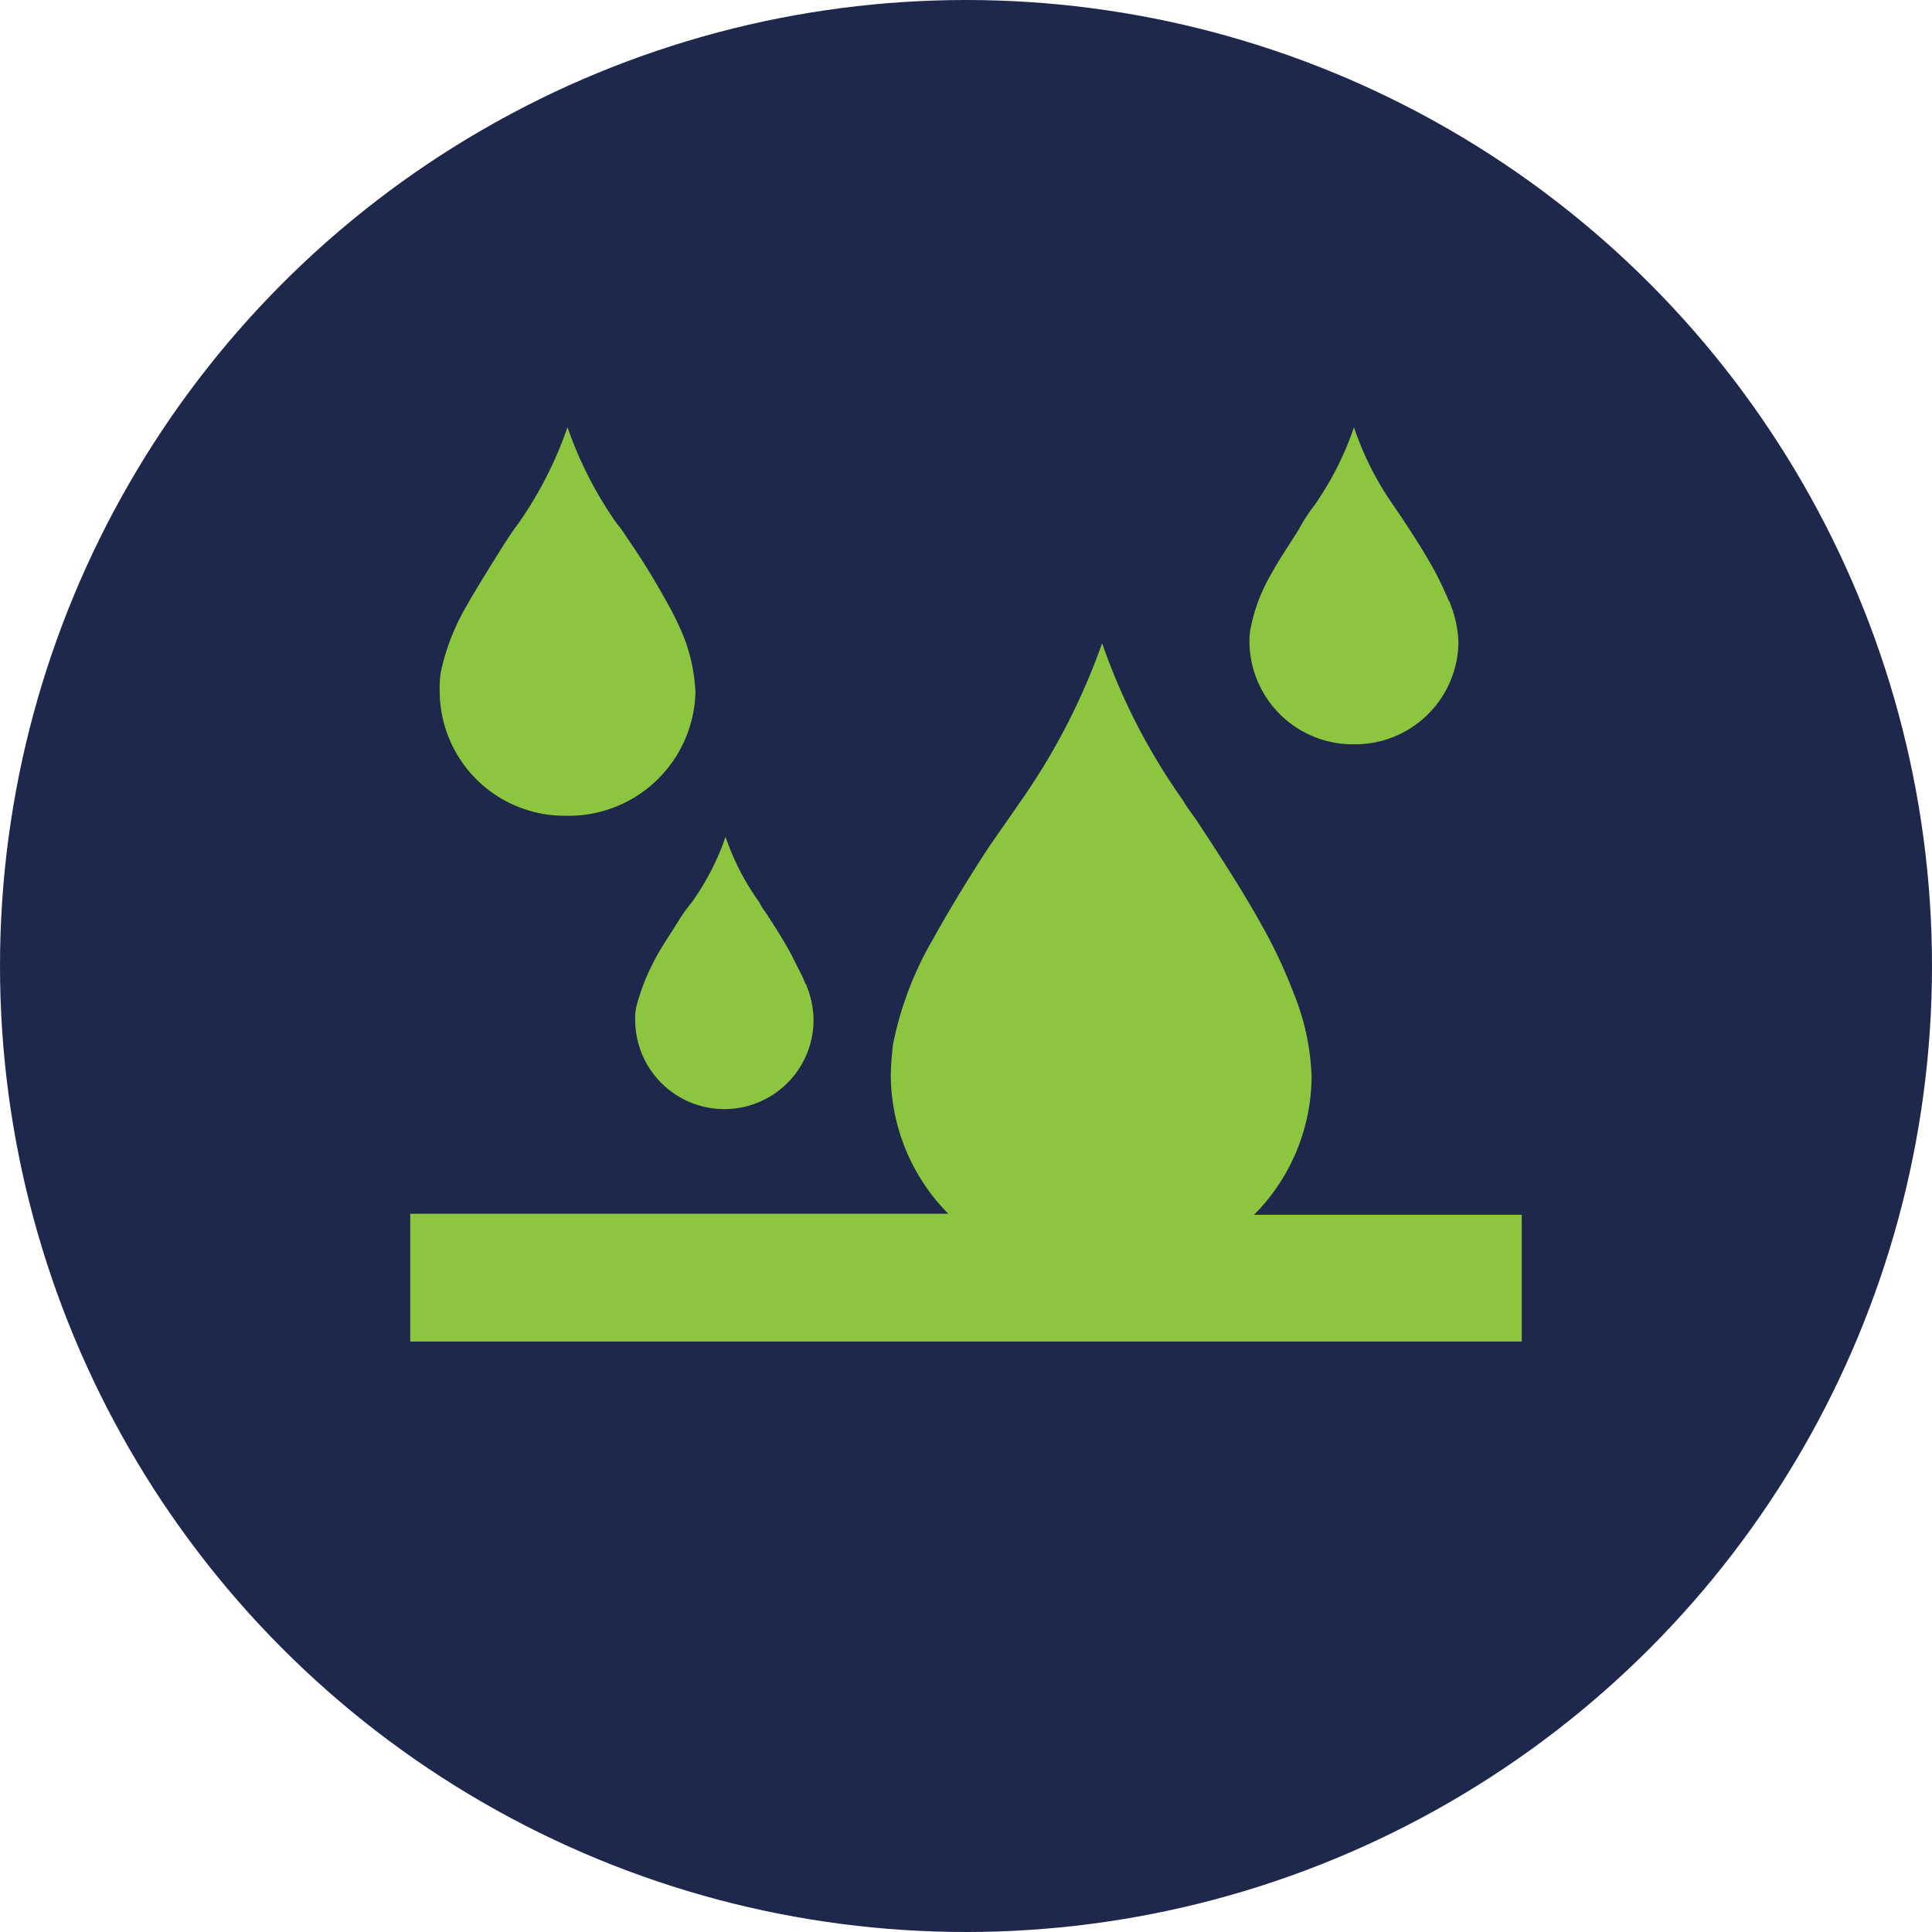
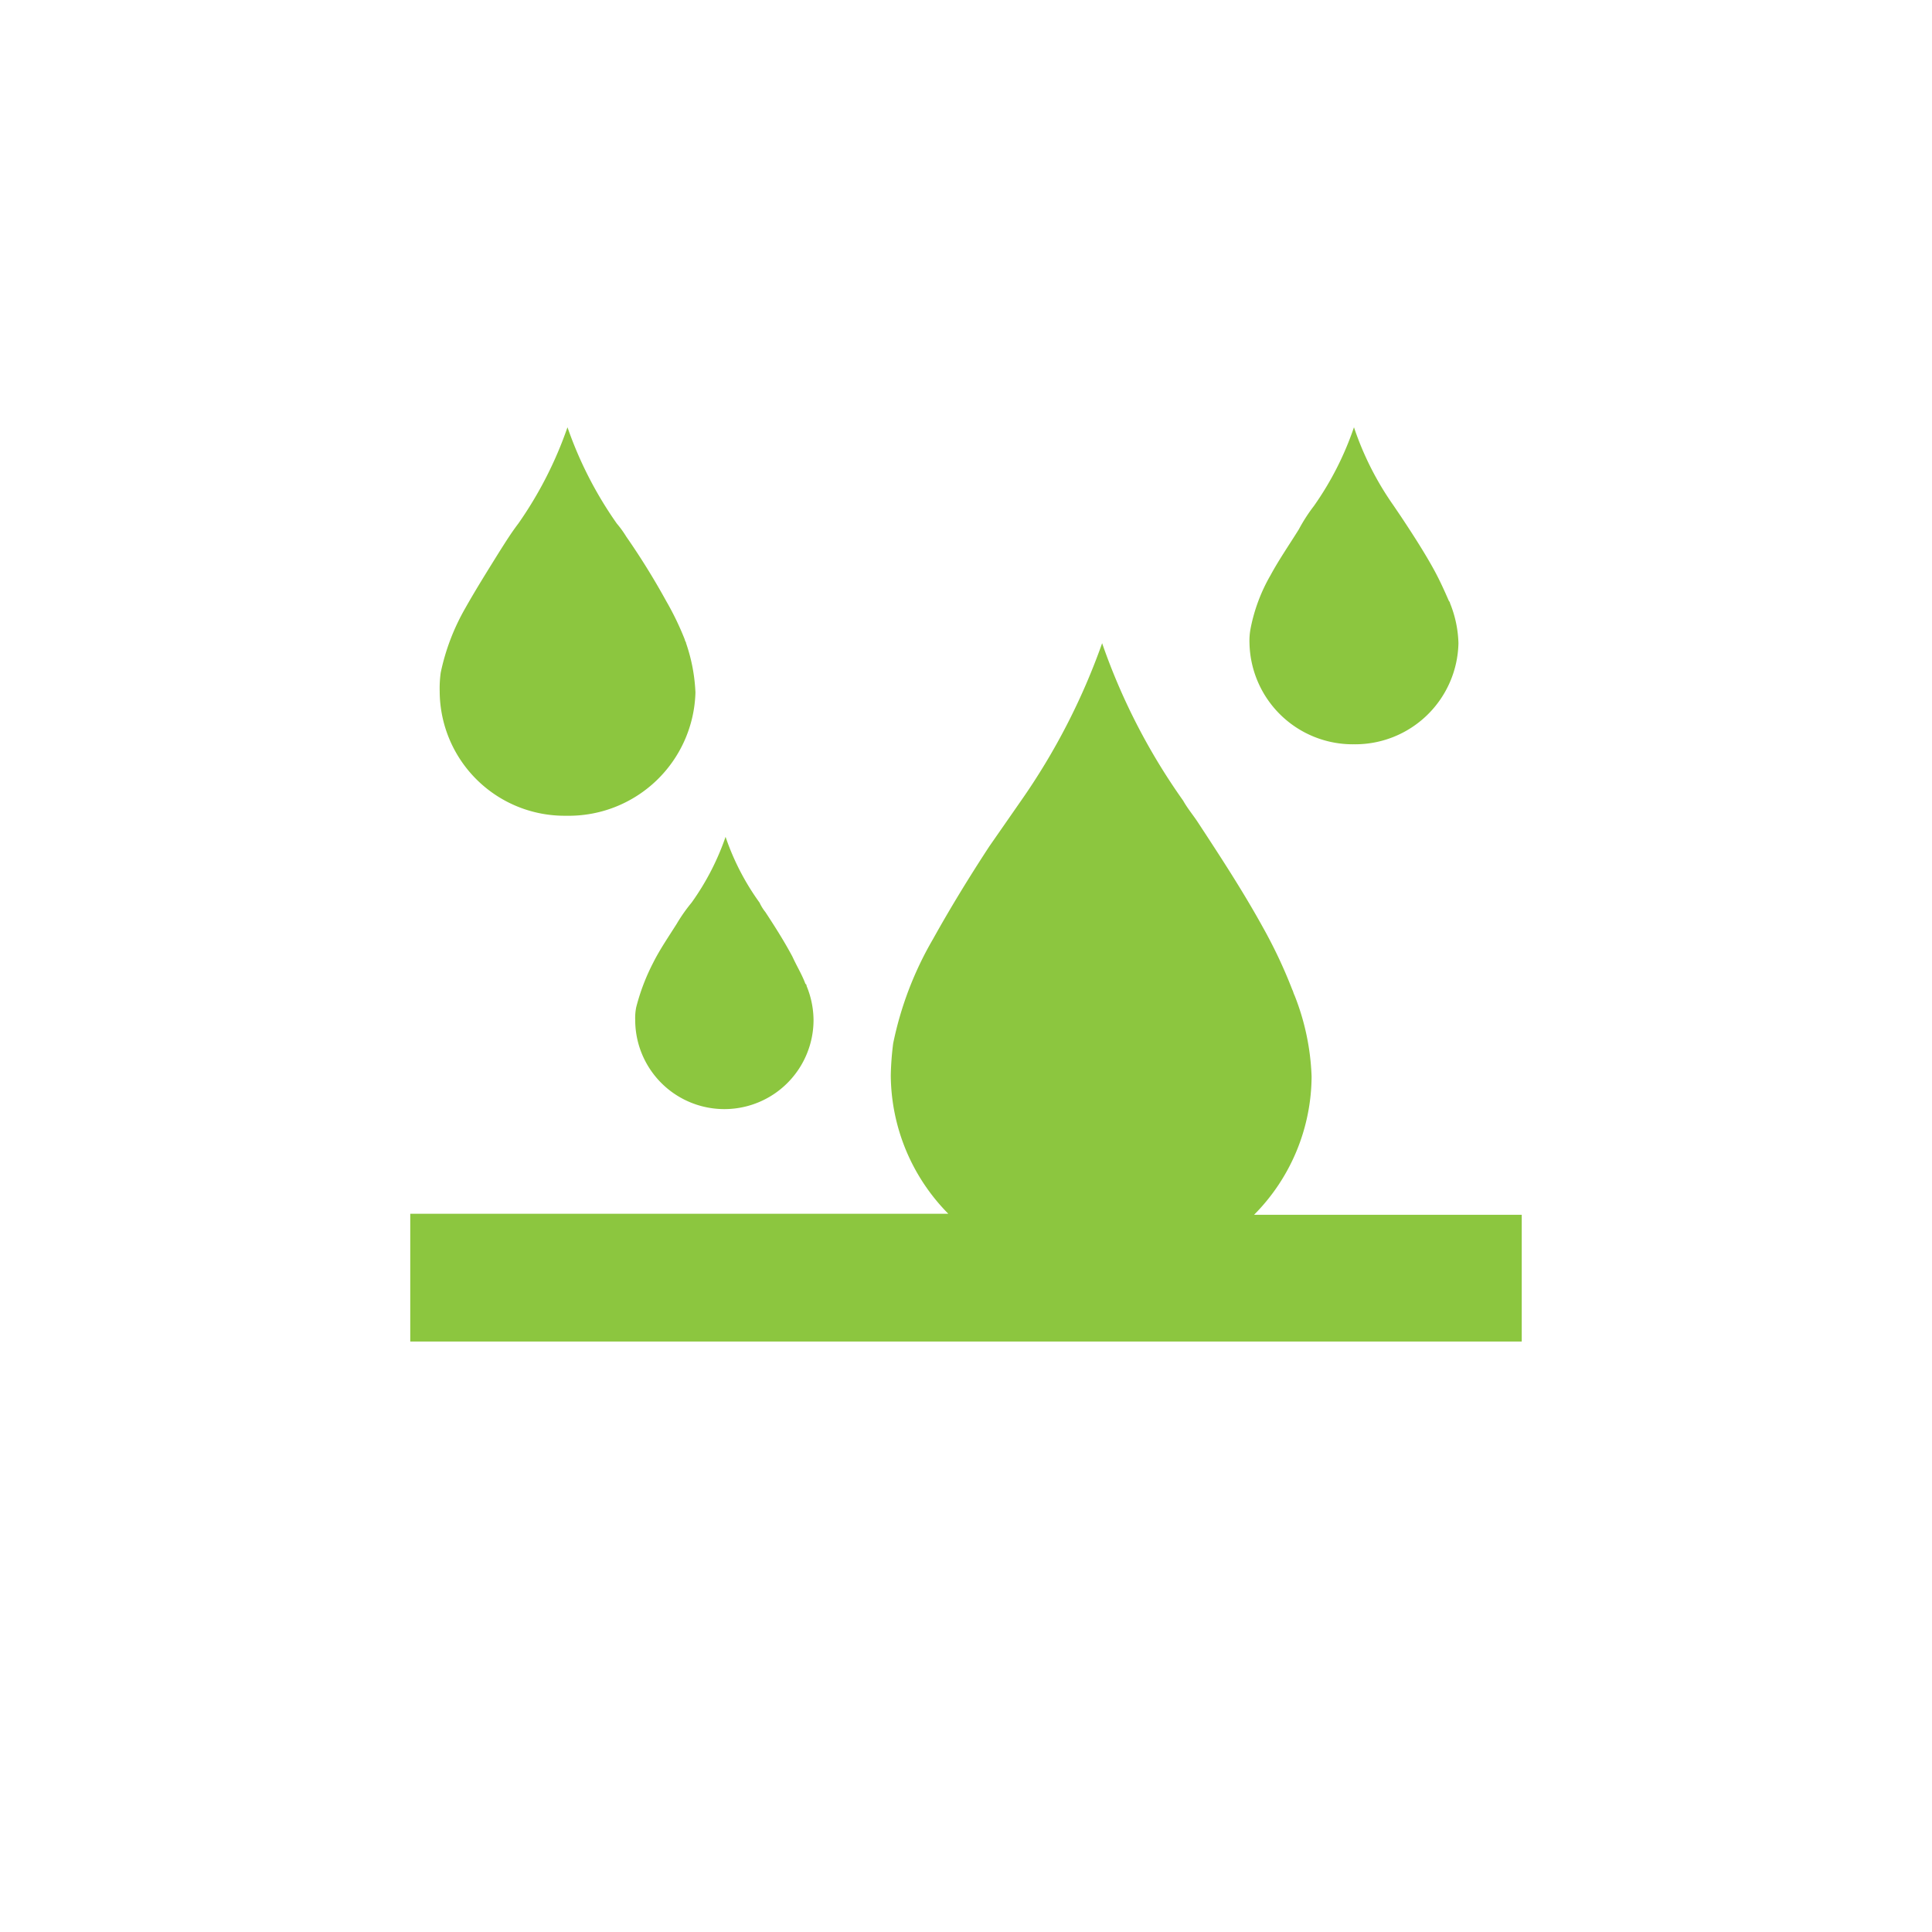
<svg xmlns="http://www.w3.org/2000/svg" viewBox="0 0 113.54 113.54">
  <g id="CONTENT">
-     <circle cx="56.77" cy="56.77" r="56.77" style="fill:#1e284d" />
    <path d="M73.7,71.39a11.61,11.61,0,0,0,3.38-8.13,14.27,14.27,0,0,0-1-4.76c-.07-.14-.07-.21-.14-.35a28.6,28.6,0,0,0-1.72-3.65c-1.18-2.14-2.49-4.14-3.8-6.14-.27-.42-.62-.83-.89-1.31a36.75,36.75,0,0,1-4.76-9.25,38.62,38.62,0,0,1-4.76,9.25l-1.87,2.69c-1.17,1.79-2.27,3.58-3.31,5.45a20.18,20.18,0,0,0-2.34,6.13,17,17,0,0,0-.14,1.87,11.66,11.66,0,0,0,3.38,8.14H24.11v7.51H89.43V71.39Zm5.87-27.65a6.07,6.07,0,0,0,6.14-5.94,6.71,6.71,0,0,0-.49-2.34.24.24,0,0,0-.07-.14c-.27-.62-.55-1.24-.89-1.86-.55-1-1.24-2.07-1.93-3.11l-.42-.62a17.85,17.85,0,0,1-2.34-4.62,18.15,18.15,0,0,1-2.35,4.62,9.86,9.86,0,0,0-.89,1.38c-.56.9-1.18,1.8-1.66,2.69a10.08,10.08,0,0,0-1.17,3.11,3.82,3.82,0,0,0-.07.89A6.07,6.07,0,0,0,79.57,43.74ZM39.77,54.29c-.48.76-1,1.52-1.38,2.28a12.34,12.34,0,0,0-1,2.62,3.17,3.17,0,0,0-.06.75,5.24,5.24,0,0,0,10.48,0,5.34,5.34,0,0,0-.41-2c0-.06,0-.06-.07-.13-.21-.56-.49-1-.76-1.59-.48-.9-1-1.72-1.59-2.62a2.57,2.57,0,0,1-.34-.55,14.6,14.6,0,0,1-2-3.87,15,15,0,0,1-2,3.87A9.56,9.56,0,0,0,39.77,54.29Zm-6.49-6.35a7.45,7.45,0,0,0,7.59-7.24,10.2,10.2,0,0,0-.55-2.9c0-.07-.07-.13-.07-.2a17,17,0,0,0-1.1-2.28,42.56,42.56,0,0,0-2.35-3.79,6,6,0,0,0-.55-.76,22.76,22.76,0,0,1-2.9-5.66,22.89,22.89,0,0,1-2.89,5.66c-.42.55-.76,1.1-1.11,1.65-.69,1.11-1.38,2.21-2,3.31a12.92,12.92,0,0,0-1.45,3.8,6.76,6.76,0,0,0-.06,1.1A7.34,7.34,0,0,0,33.28,47.94Z" style="fill:#8cc63f" />
  </g>
</svg>